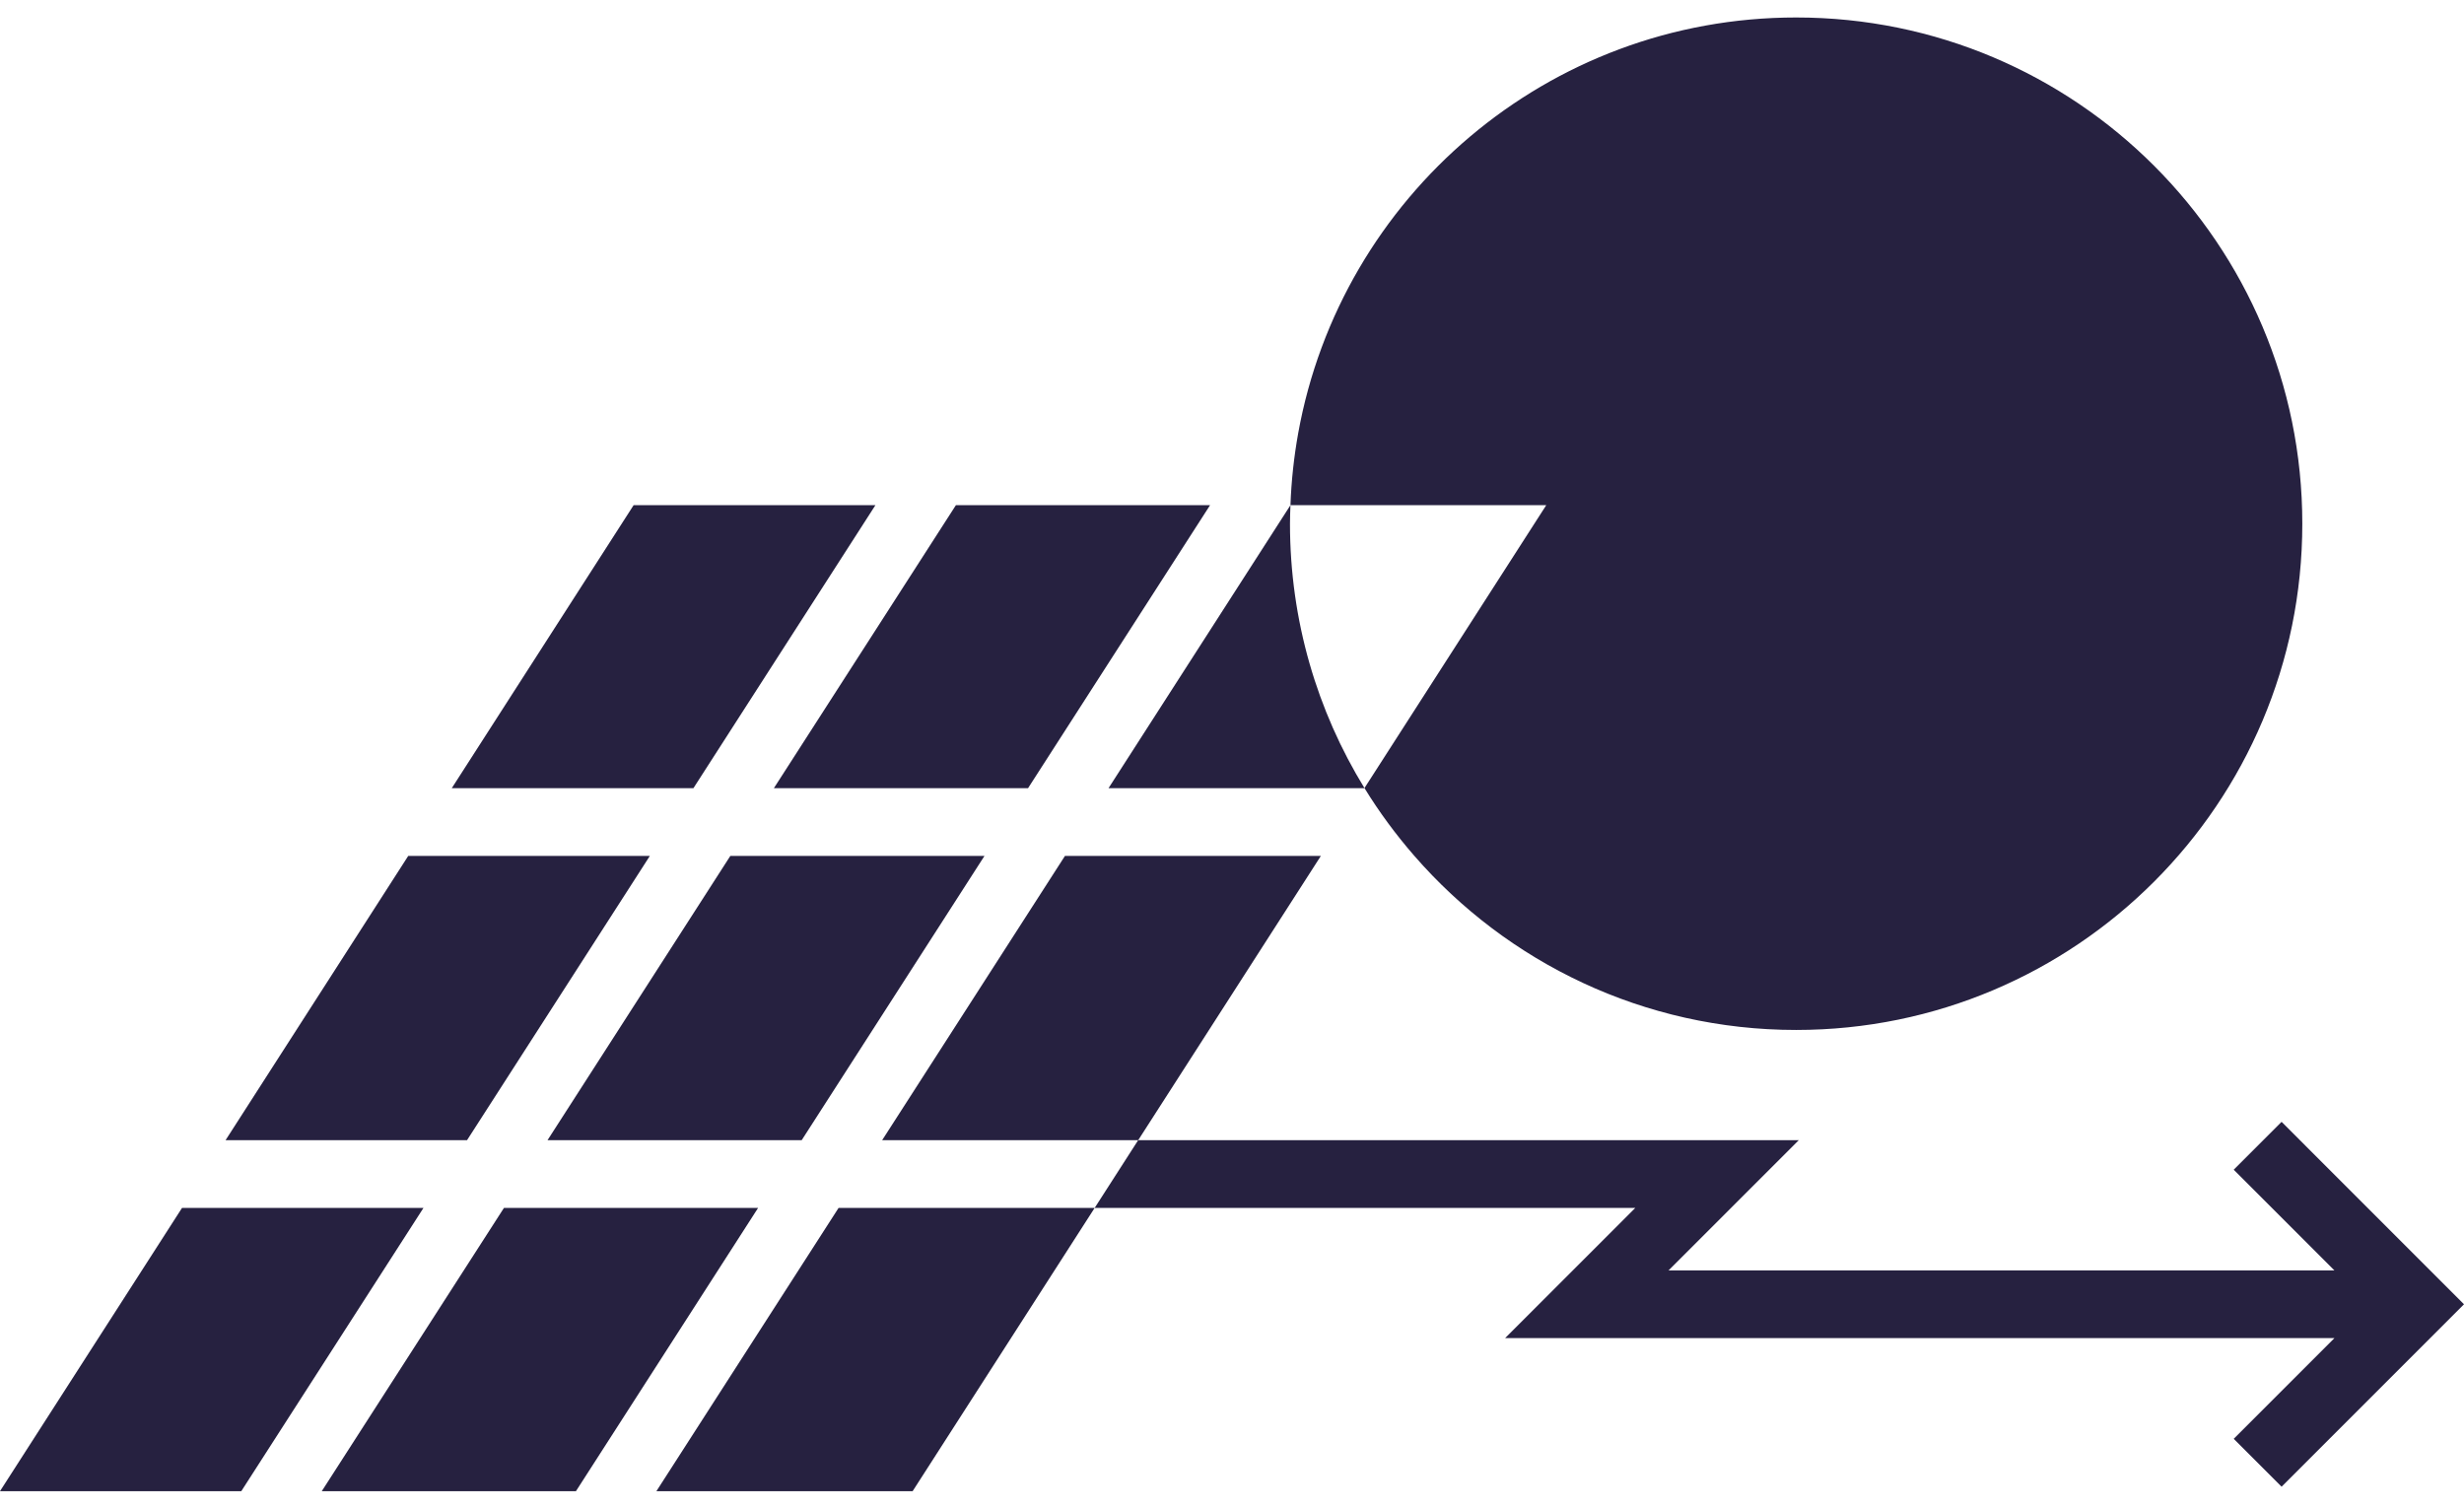
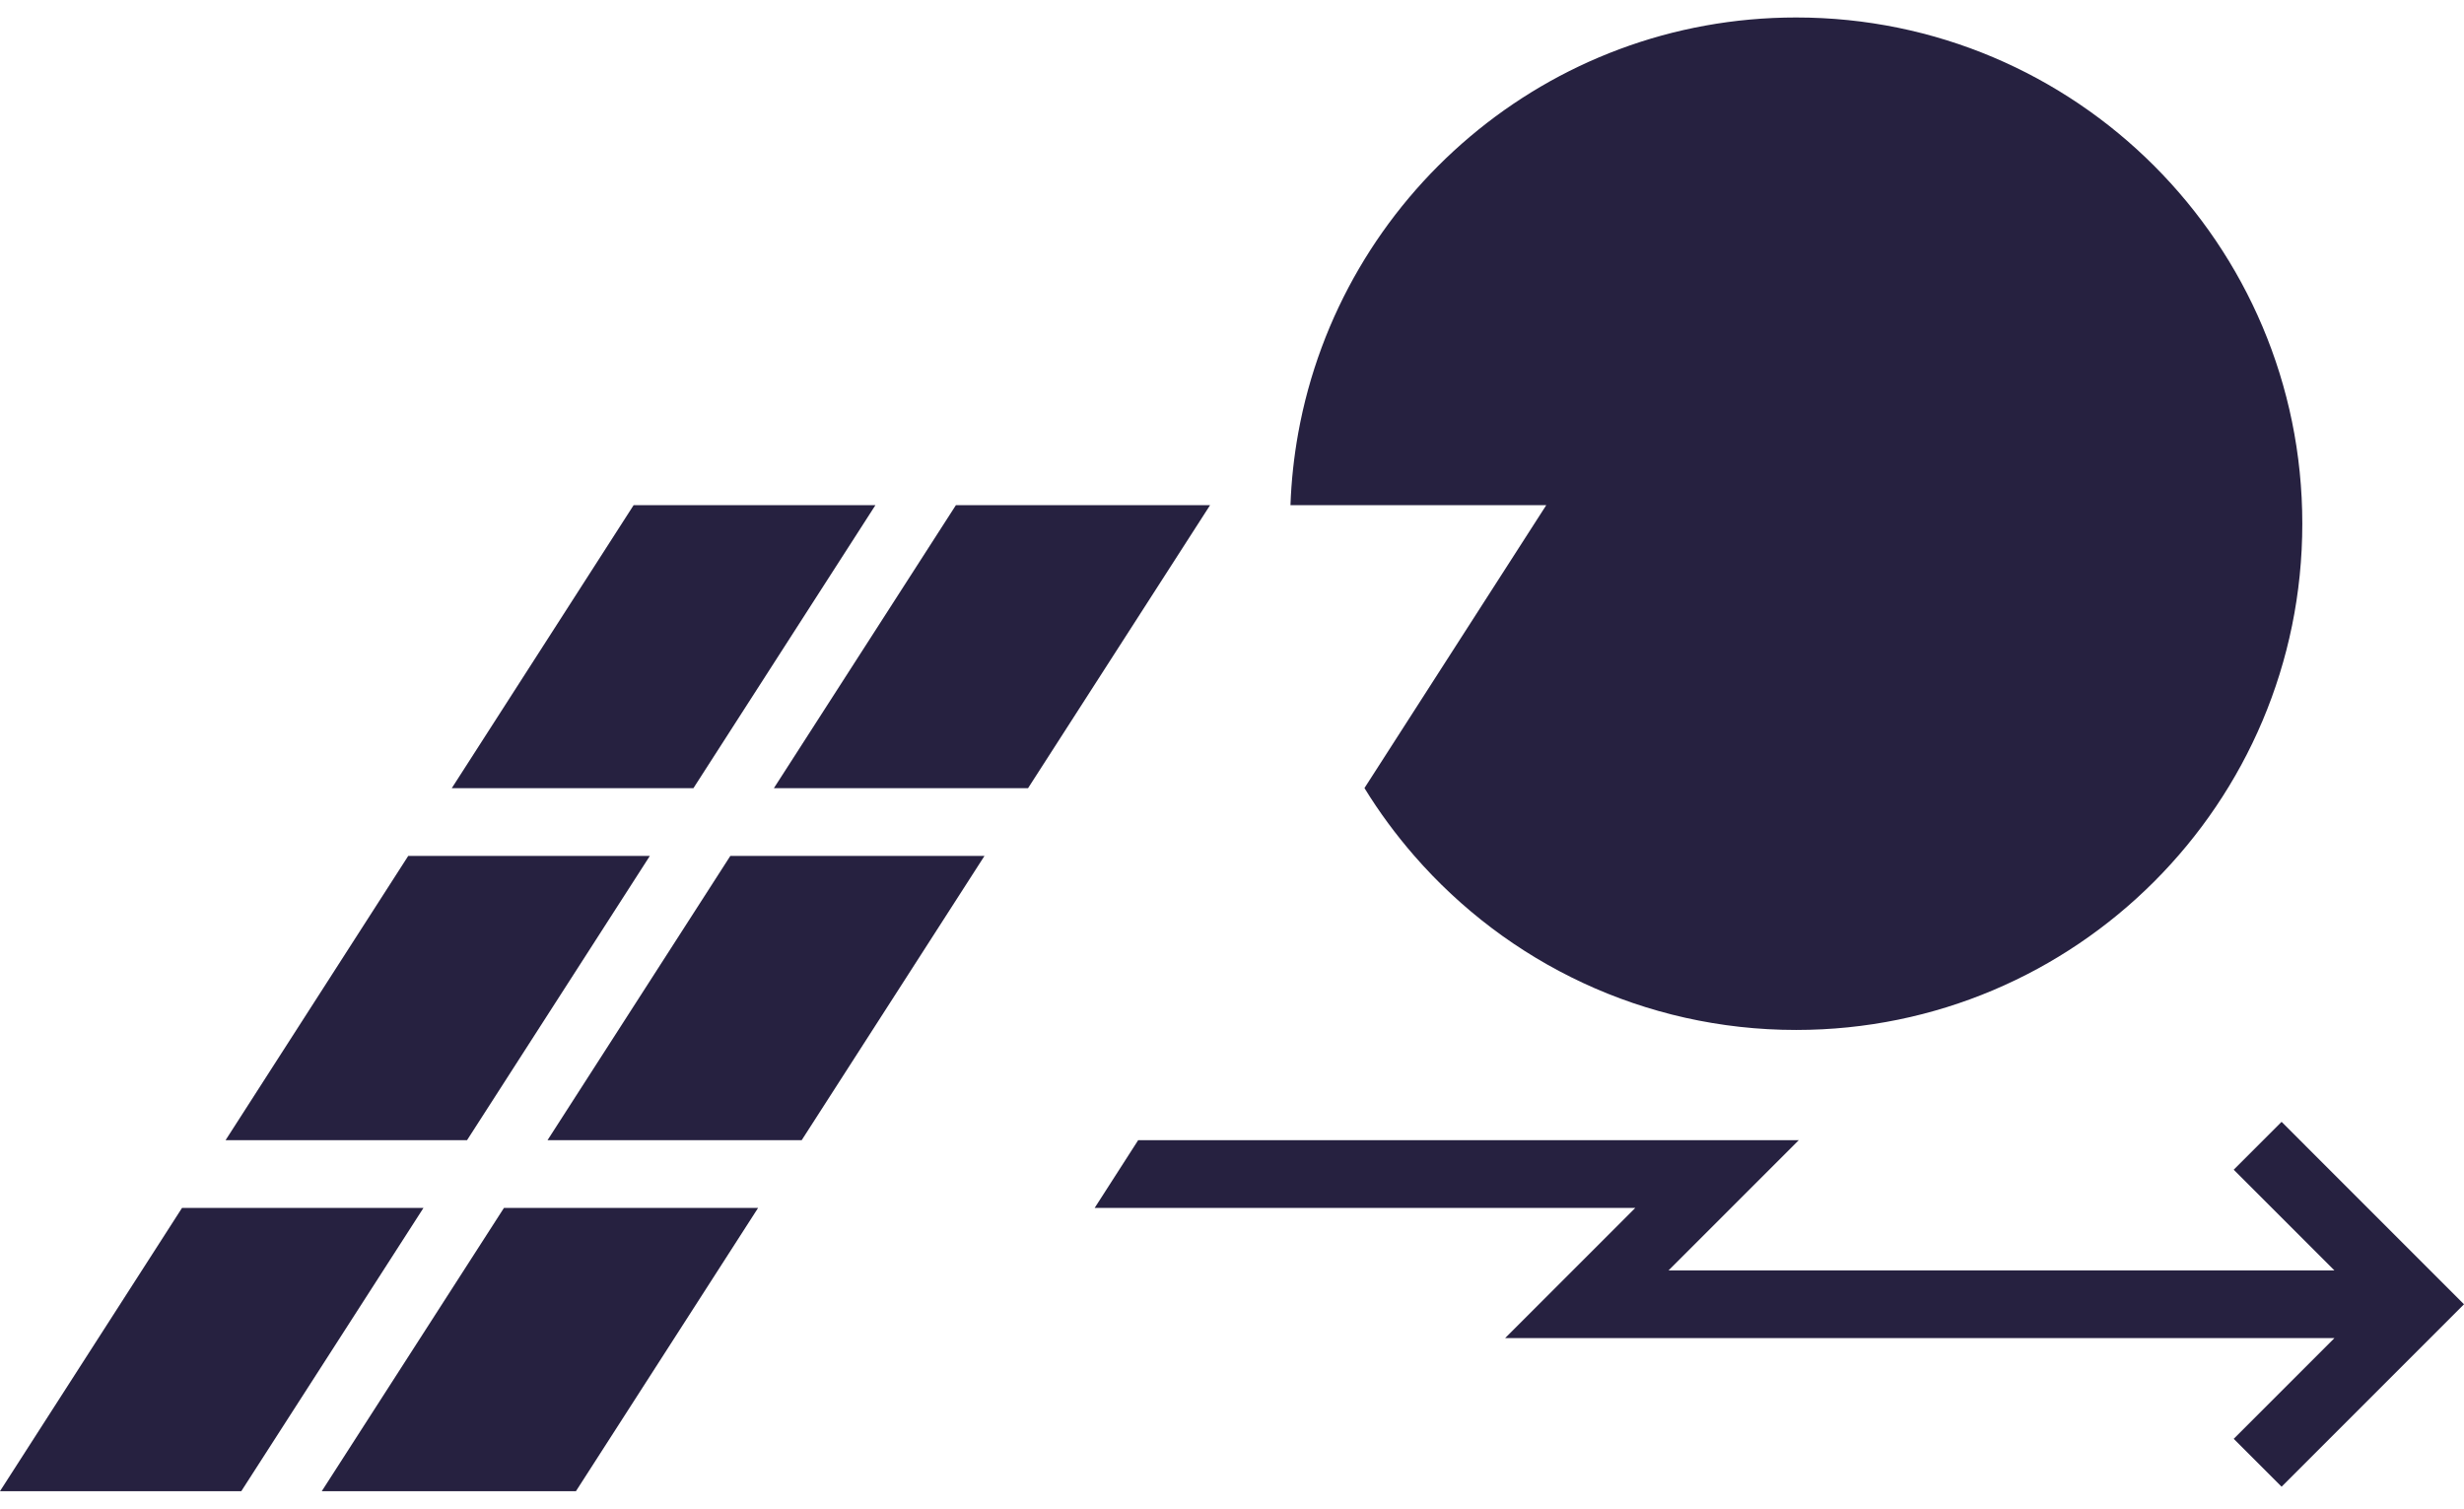
<svg xmlns="http://www.w3.org/2000/svg" width="98" height="60" viewBox="0 0 98 60" fill="none">
  <path d="M25.847 34.04H16.237L8.971 45.347H18.575L25.847 34.04Z" fill="#262140" />
-   <path d="M44.089 31.347H54.265L54.268 31.343C52.39 28.283 51.306 24.683 51.306 20.829C51.306 20.584 51.316 20.334 51.325 20.091L44.089 31.347Z" fill="#262140" />
  <path d="M34.818 20.091H25.201L17.968 31.347H27.579L34.818 20.091Z" fill="#262140" />
  <path d="M40.888 31.347L48.128 20.091H38.019L30.779 31.347H40.888Z" fill="#262140" />
  <path d="M21.776 45.347H31.885L39.156 34.04H29.048L21.776 45.347Z" fill="#262140" />
-   <path d="M42.357 34.04L35.085 45.347H45.269L52.535 34.04H42.357Z" fill="#262140" />
  <path d="M20.044 48.04L12.798 59.306H22.907L30.152 48.04H20.044Z" fill="#262140" />
-   <path d="M26.107 59.306H36.298L43.538 48.04H33.353L26.107 59.306Z" fill="#262140" />
  <path d="M7.24 48.04L0 59.306H9.597L16.843 48.04H7.24Z" fill="#262140" />
  <path d="M90.745 44.617L88.841 46.521L92.846 50.526H66.363L71.542 45.347H45.268L43.538 48.04H65.041L59.862 53.219H92.846L88.841 57.224L90.745 59.128L98 51.873L90.745 44.617Z" fill="#262140" />
  <path d="M56.253 34.04C59.944 38.28 65.376 40.963 71.438 40.963C82.556 40.963 91.569 31.949 91.569 20.829C91.569 9.709 82.556 0.695 71.438 0.695C61.549 0.695 53.331 7.827 51.633 17.228C51.465 18.162 51.36 19.117 51.325 20.091H61.499L54.268 31.343C54.269 31.345 54.27 31.346 54.271 31.347C54.856 32.301 55.522 33.2 56.253 34.04Z" fill="#262140" />
</svg>